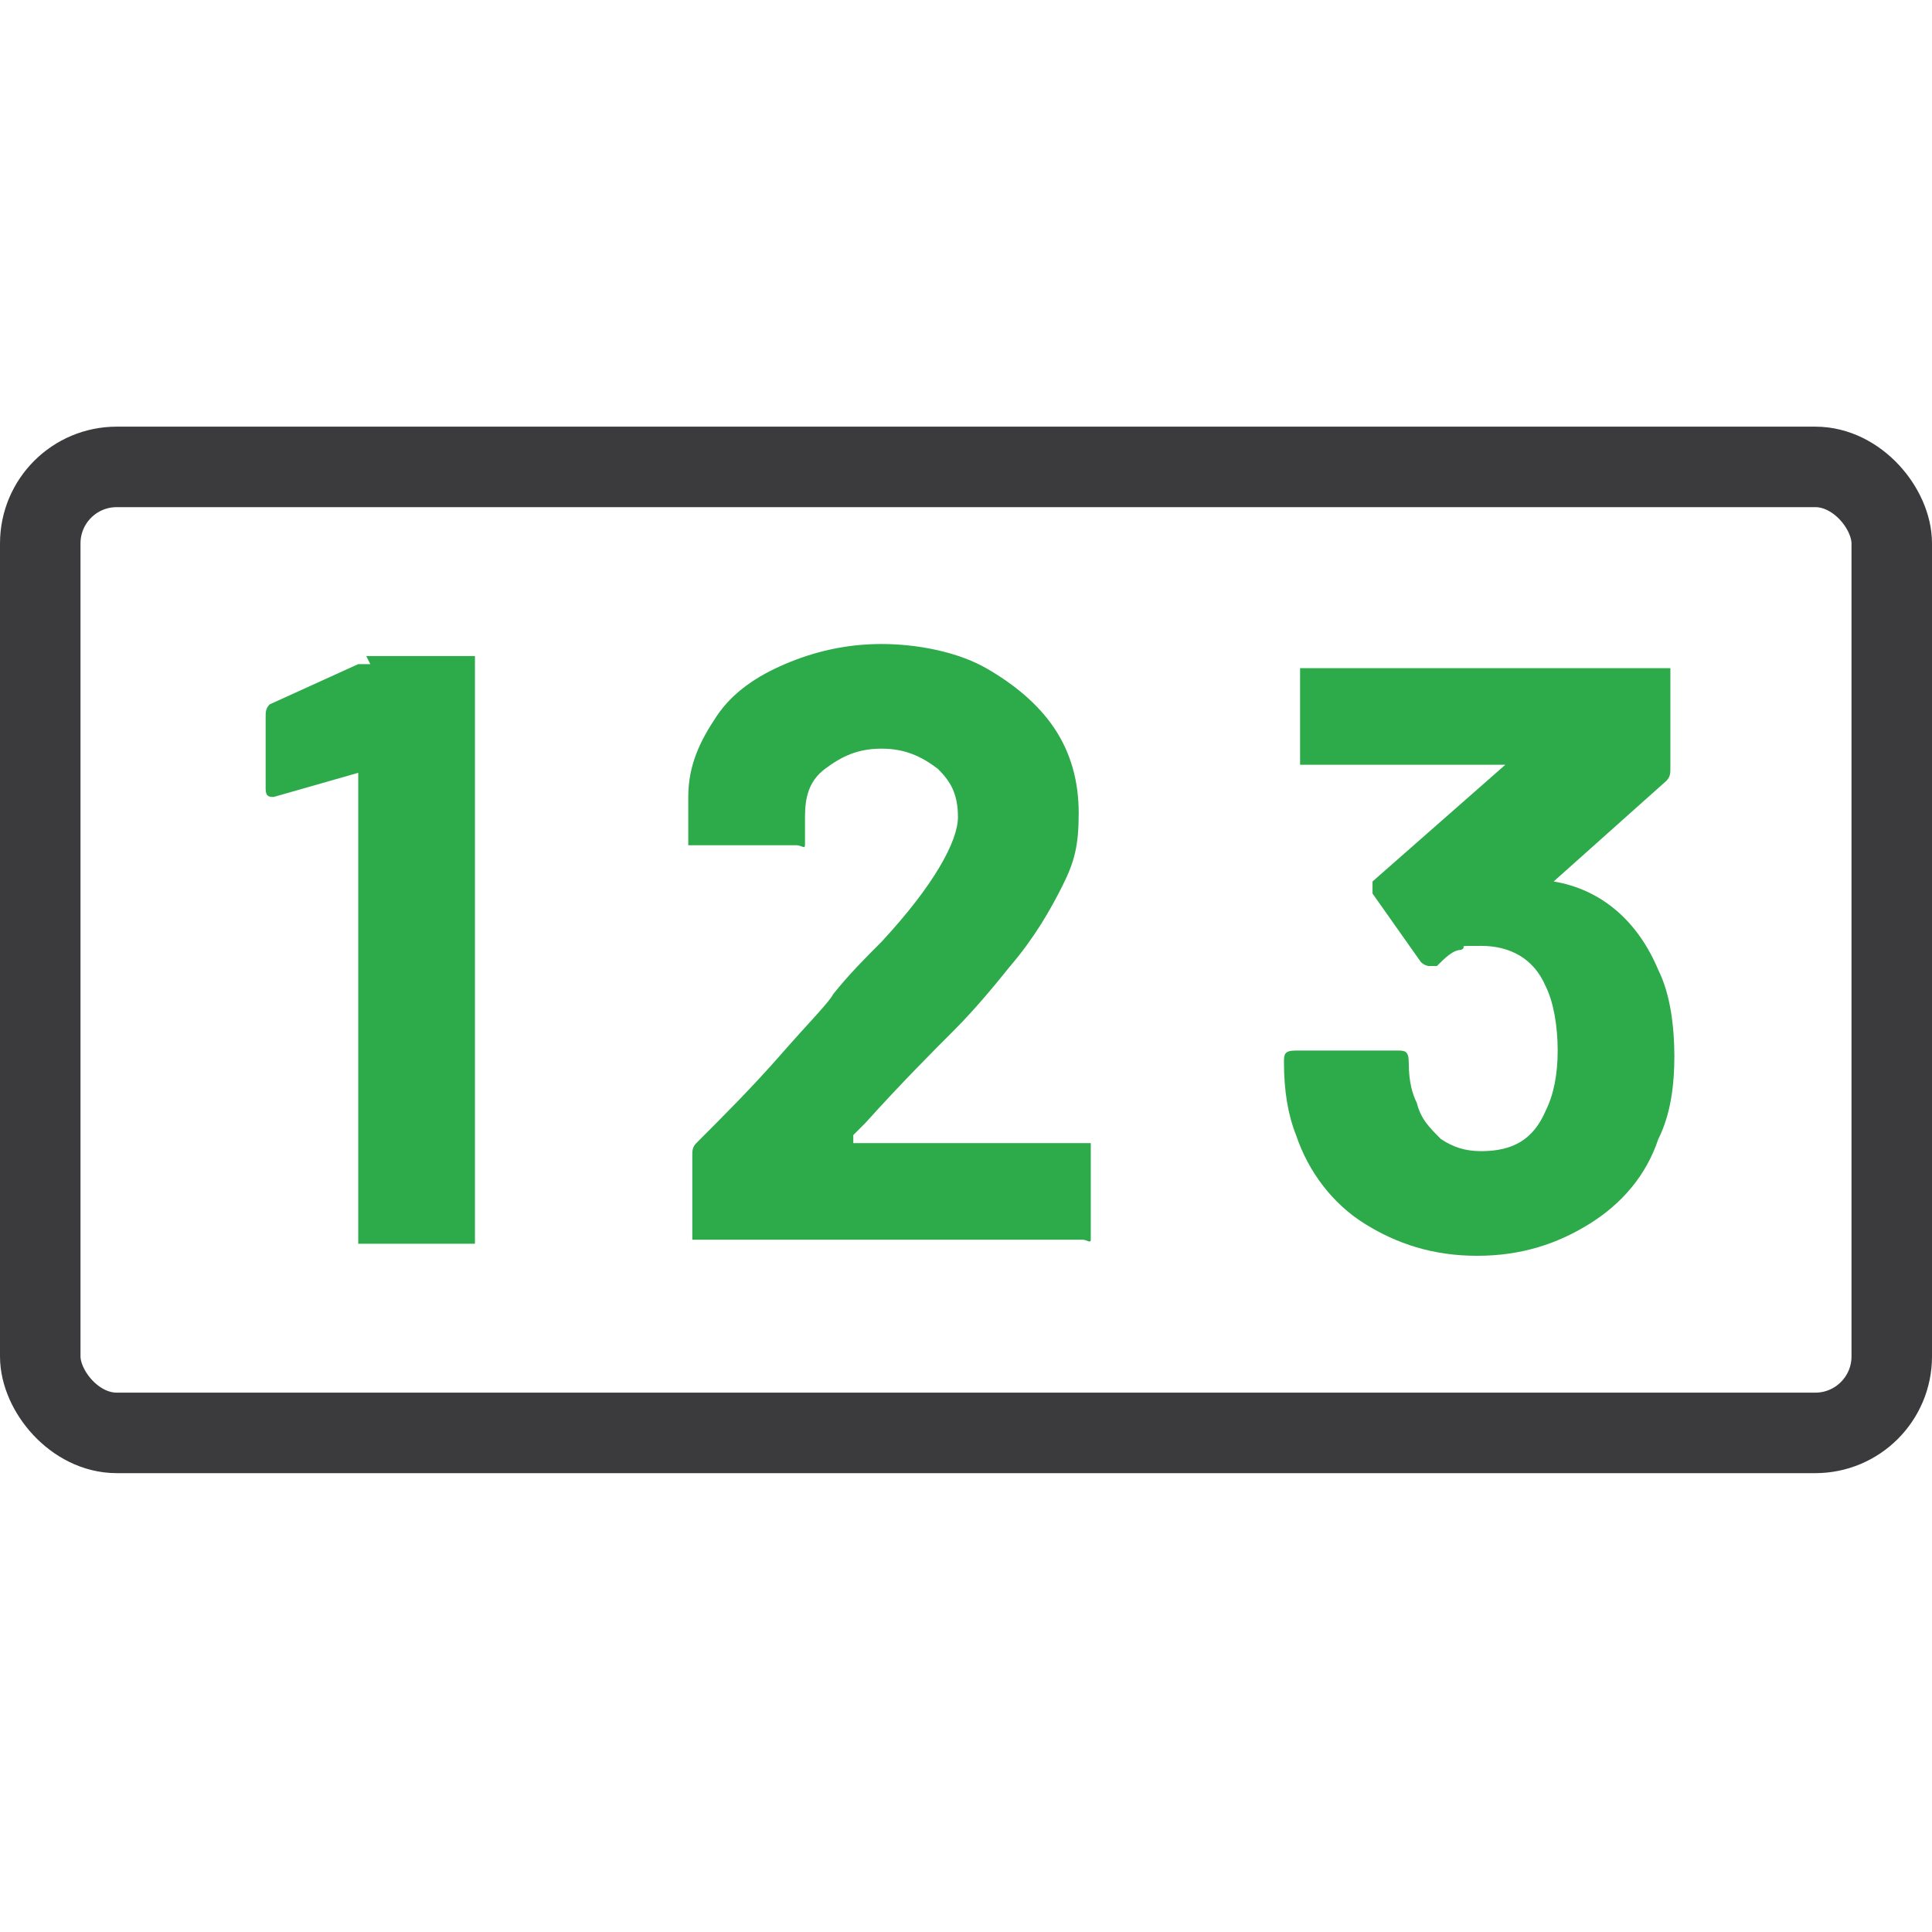
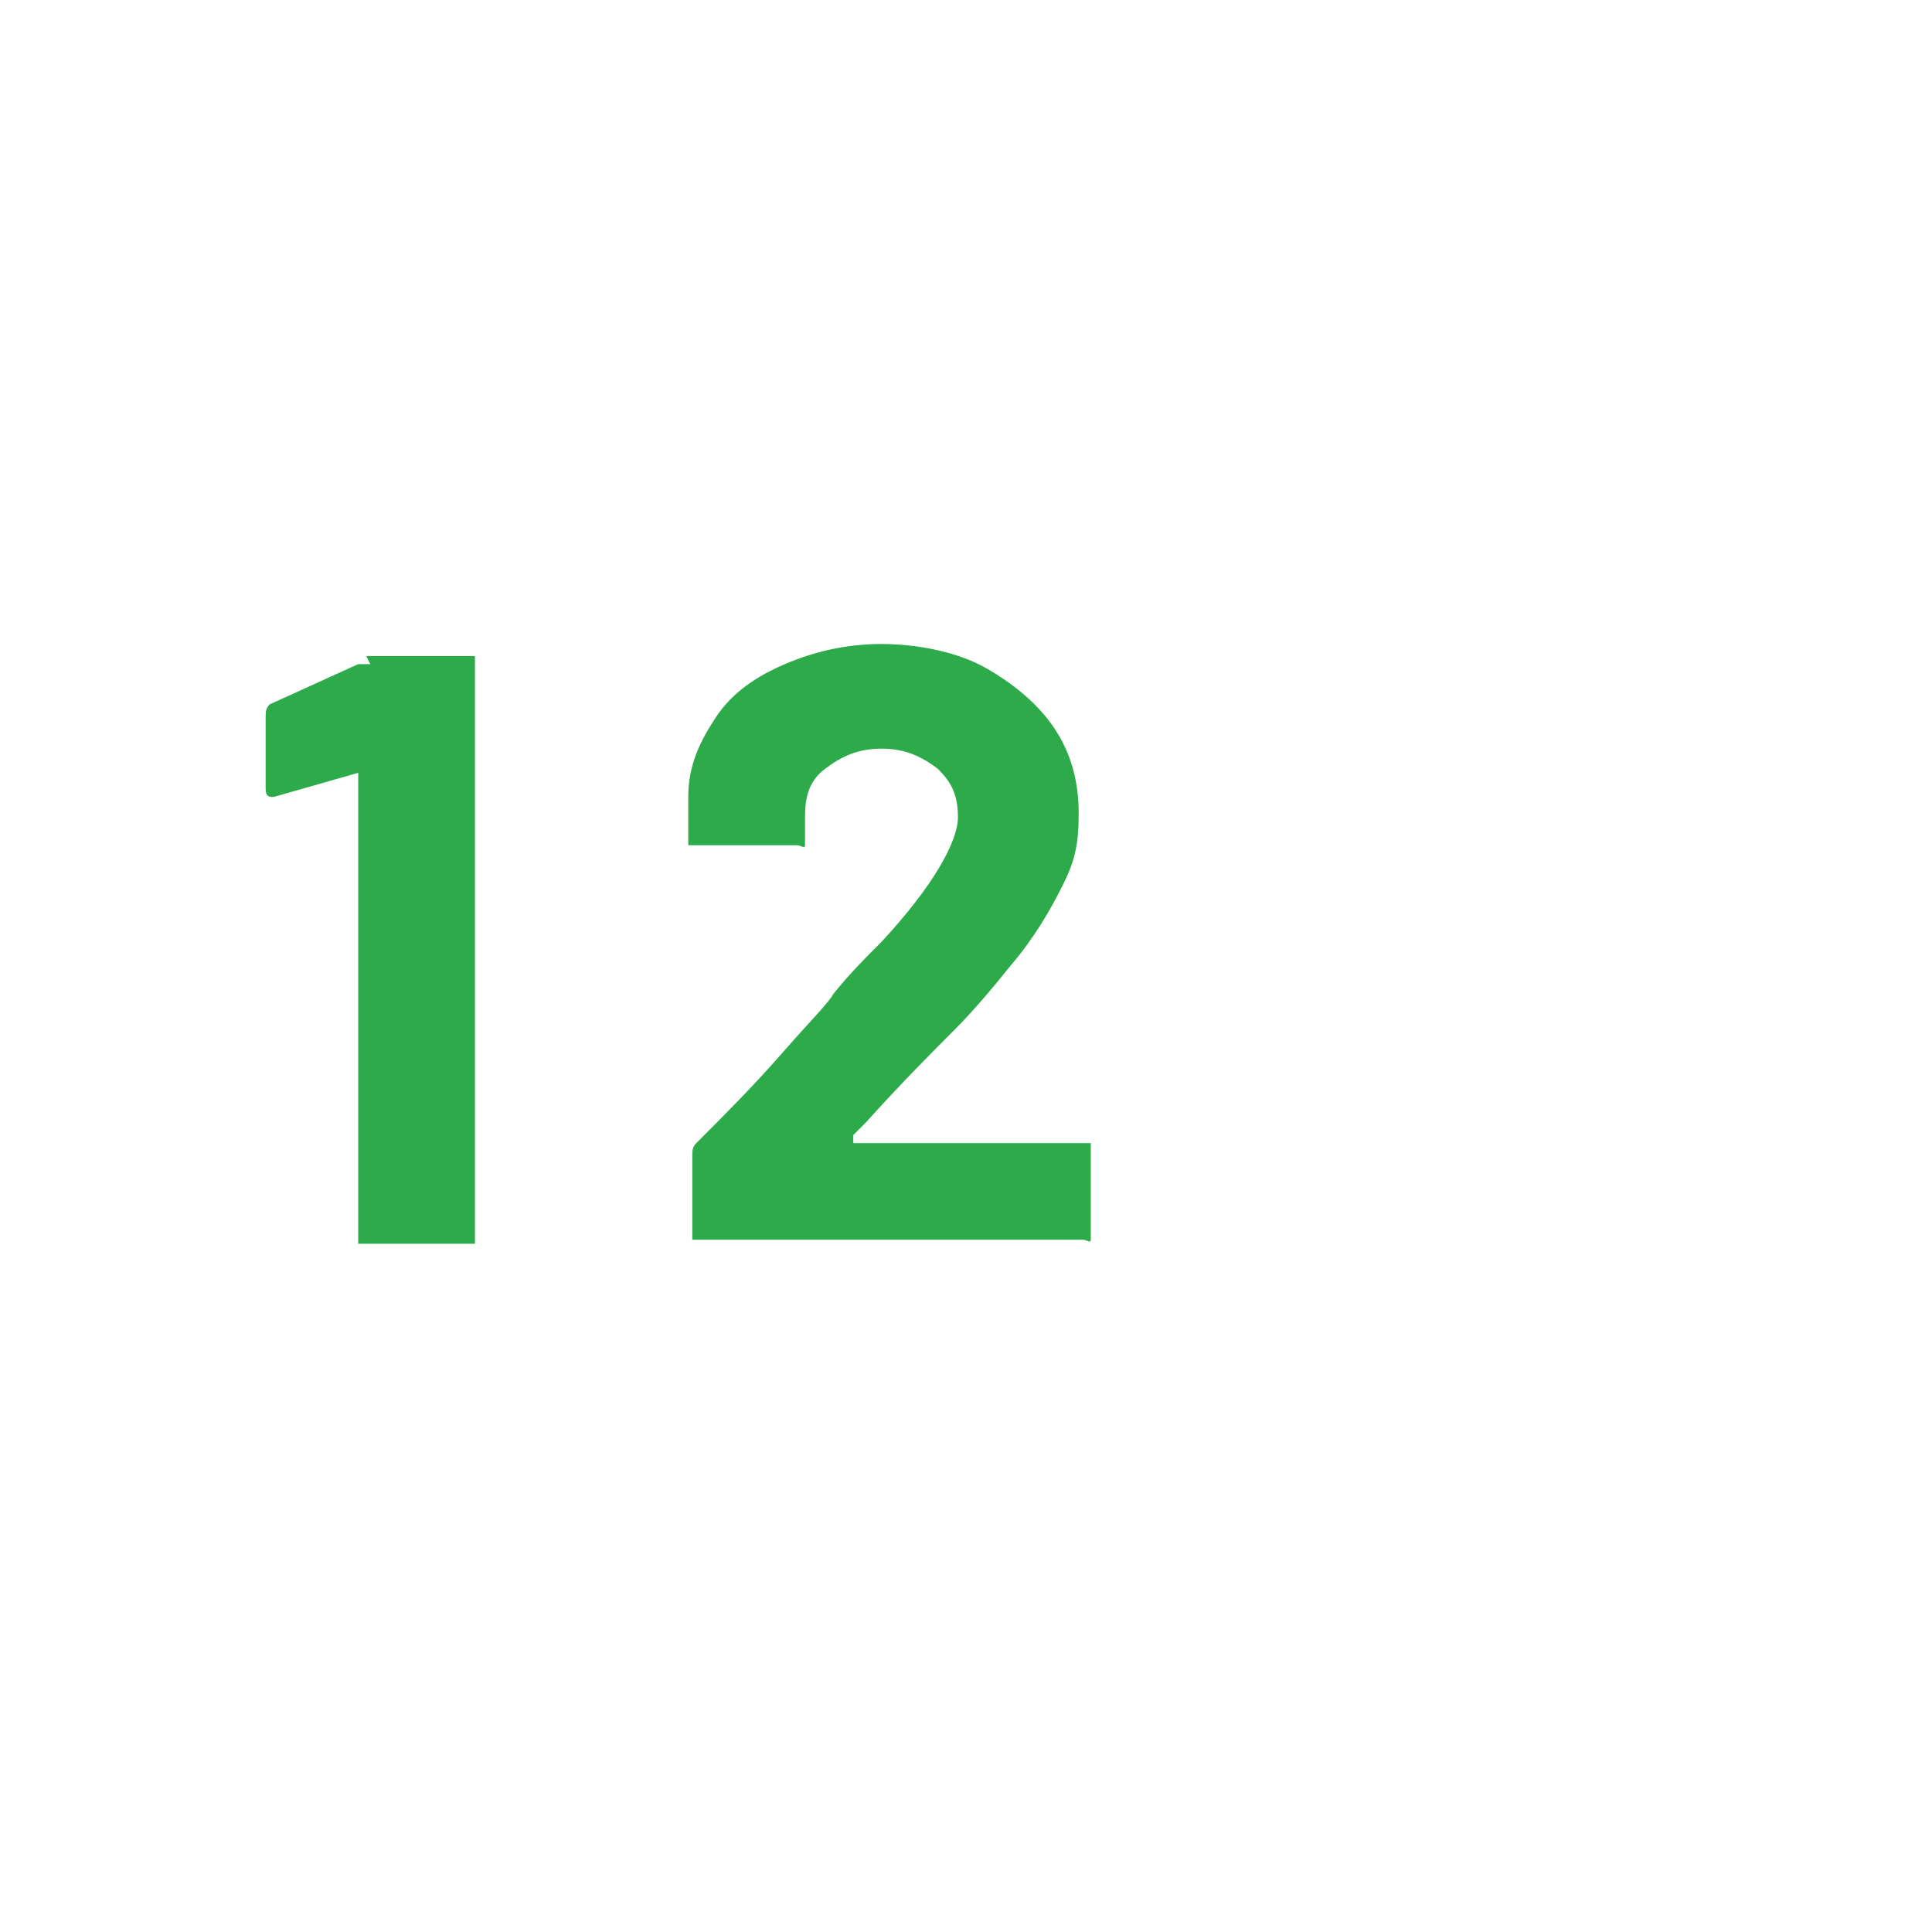
<svg xmlns="http://www.w3.org/2000/svg" id="Layer_1" version="1.1" viewBox="0 0 48 48">
  <defs>
    <style>
      .st0, .st1 {
        fill: none;
      }

      .st1 {
        stroke: #3b3b3d;
        stroke-miterlimit: 10;
        stroke-width: 2px;
      }

      .st2 {
        clip-path: url(#clippath);
      }

      .st3 {
        fill: #2daa4a;
      }
    </style>
    <clipPath id="clippath">
      <rect class="st0" x="0" y="0" width="48" height="48" />
    </clipPath>
  </defs>
  <g class="st2">
    <g>
-       <rect class="st1" x="1" y="11.6" width="46" height="24" rx="1.9" ry="1.9" />
      <g>
        <path class="st3" d="M9.1,16.3h2.5c0,0,.1,0,.2,0,0,0,0,.1,0,.2v14.2c0,0,0,.1,0,.2,0,0-.1,0-.2,0h-2.5c0,0-.1,0-.2,0,0,0,0-.1,0-.2v-11.5s0,0,0,0c0,0,0,0,0,0l-2.1.6h0c-.1,0-.2,0-.2-.2v-1.8c0-.1,0-.2.1-.3l2.2-1c0,0,.2,0,.3,0Z" />
        <path class="st3" d="M21.2,28.4s0,0,0,0h5.7c0,0,.1,0,.2,0,0,0,0,.1,0,.2v2c0,0,0,.1,0,.2s-.1,0-.2,0h-9.5c0,0-.1,0-.2,0,0,0,0-.1,0-.2v-1.9c0-.1,0-.2.1-.3.7-.7,1.4-1.4,2.1-2.2s1.2-1.3,1.3-1.5c.4-.5.8-.9,1.2-1.3,1.3-1.4,1.9-2.5,1.9-3.1s-.2-.9-.5-1.2c-.4-.3-.8-.5-1.4-.5s-1,.2-1.4.5c-.4.3-.5.7-.5,1.2v.5c0,0,0,.1,0,.2s-.1,0-.2,0h-2.5c0,0-.1,0-.2,0,0,0,0-.1,0-.2v-1c0-.8.3-1.4.7-2,.4-.6,1-1,1.7-1.3.7-.3,1.5-.5,2.4-.5s1.9.2,2.6.6c.7.4,1.3.9,1.7,1.5s.6,1.3.6,2.1-.1,1.2-.4,1.8c-.3.6-.7,1.3-1.3,2-.4.5-.9,1.1-1.4,1.6-.5.5-1.3,1.3-2.2,2.3l-.3.3s0,0,0,0Z" />
-         <path class="st3" d="M41.6,26.2c0,.8-.1,1.5-.4,2.1-.3.9-.9,1.6-1.7,2.1s-1.7.8-2.8.8-2-.3-2.8-.8c-.8-.5-1.4-1.3-1.7-2.2-.2-.5-.3-1.1-.3-1.8,0-.2,0-.3.3-.3h2.5c.2,0,.3,0,.3.3,0,.5.1.8.2,1,.1.4.3.6.6.9.3.2.6.3,1,.3.8,0,1.3-.3,1.6-1,.2-.4.3-.9.3-1.5s-.1-1.2-.3-1.6c-.3-.7-.9-1-1.6-1s-.3,0-.5.1c-.2,0-.4.2-.6.4,0,0-.1,0-.2,0,0,0-.1,0-.2-.1l-1.2-1.7s0,0,0-.1c0,0,0-.2,0-.2l3.3-2.9s0,0,0,0c0,0,0,0,0,0h-4.9c0,0-.1,0-.2,0,0,0,0-.1,0-.2v-2c0,0,0-.1,0-.2,0,0,.1,0,.2,0h8.8c0,0,.1,0,.2,0,0,0,0,.1,0,.2v2.3c0,.1,0,.2-.1.3l-2.8,2.5s0,0,0,0c0,0,0,0,0,0,1.2.2,2.1,1,2.6,2.2.3.6.4,1.4.4,2.2Z" />
      </g>
    </g>
  </g>
</svg>